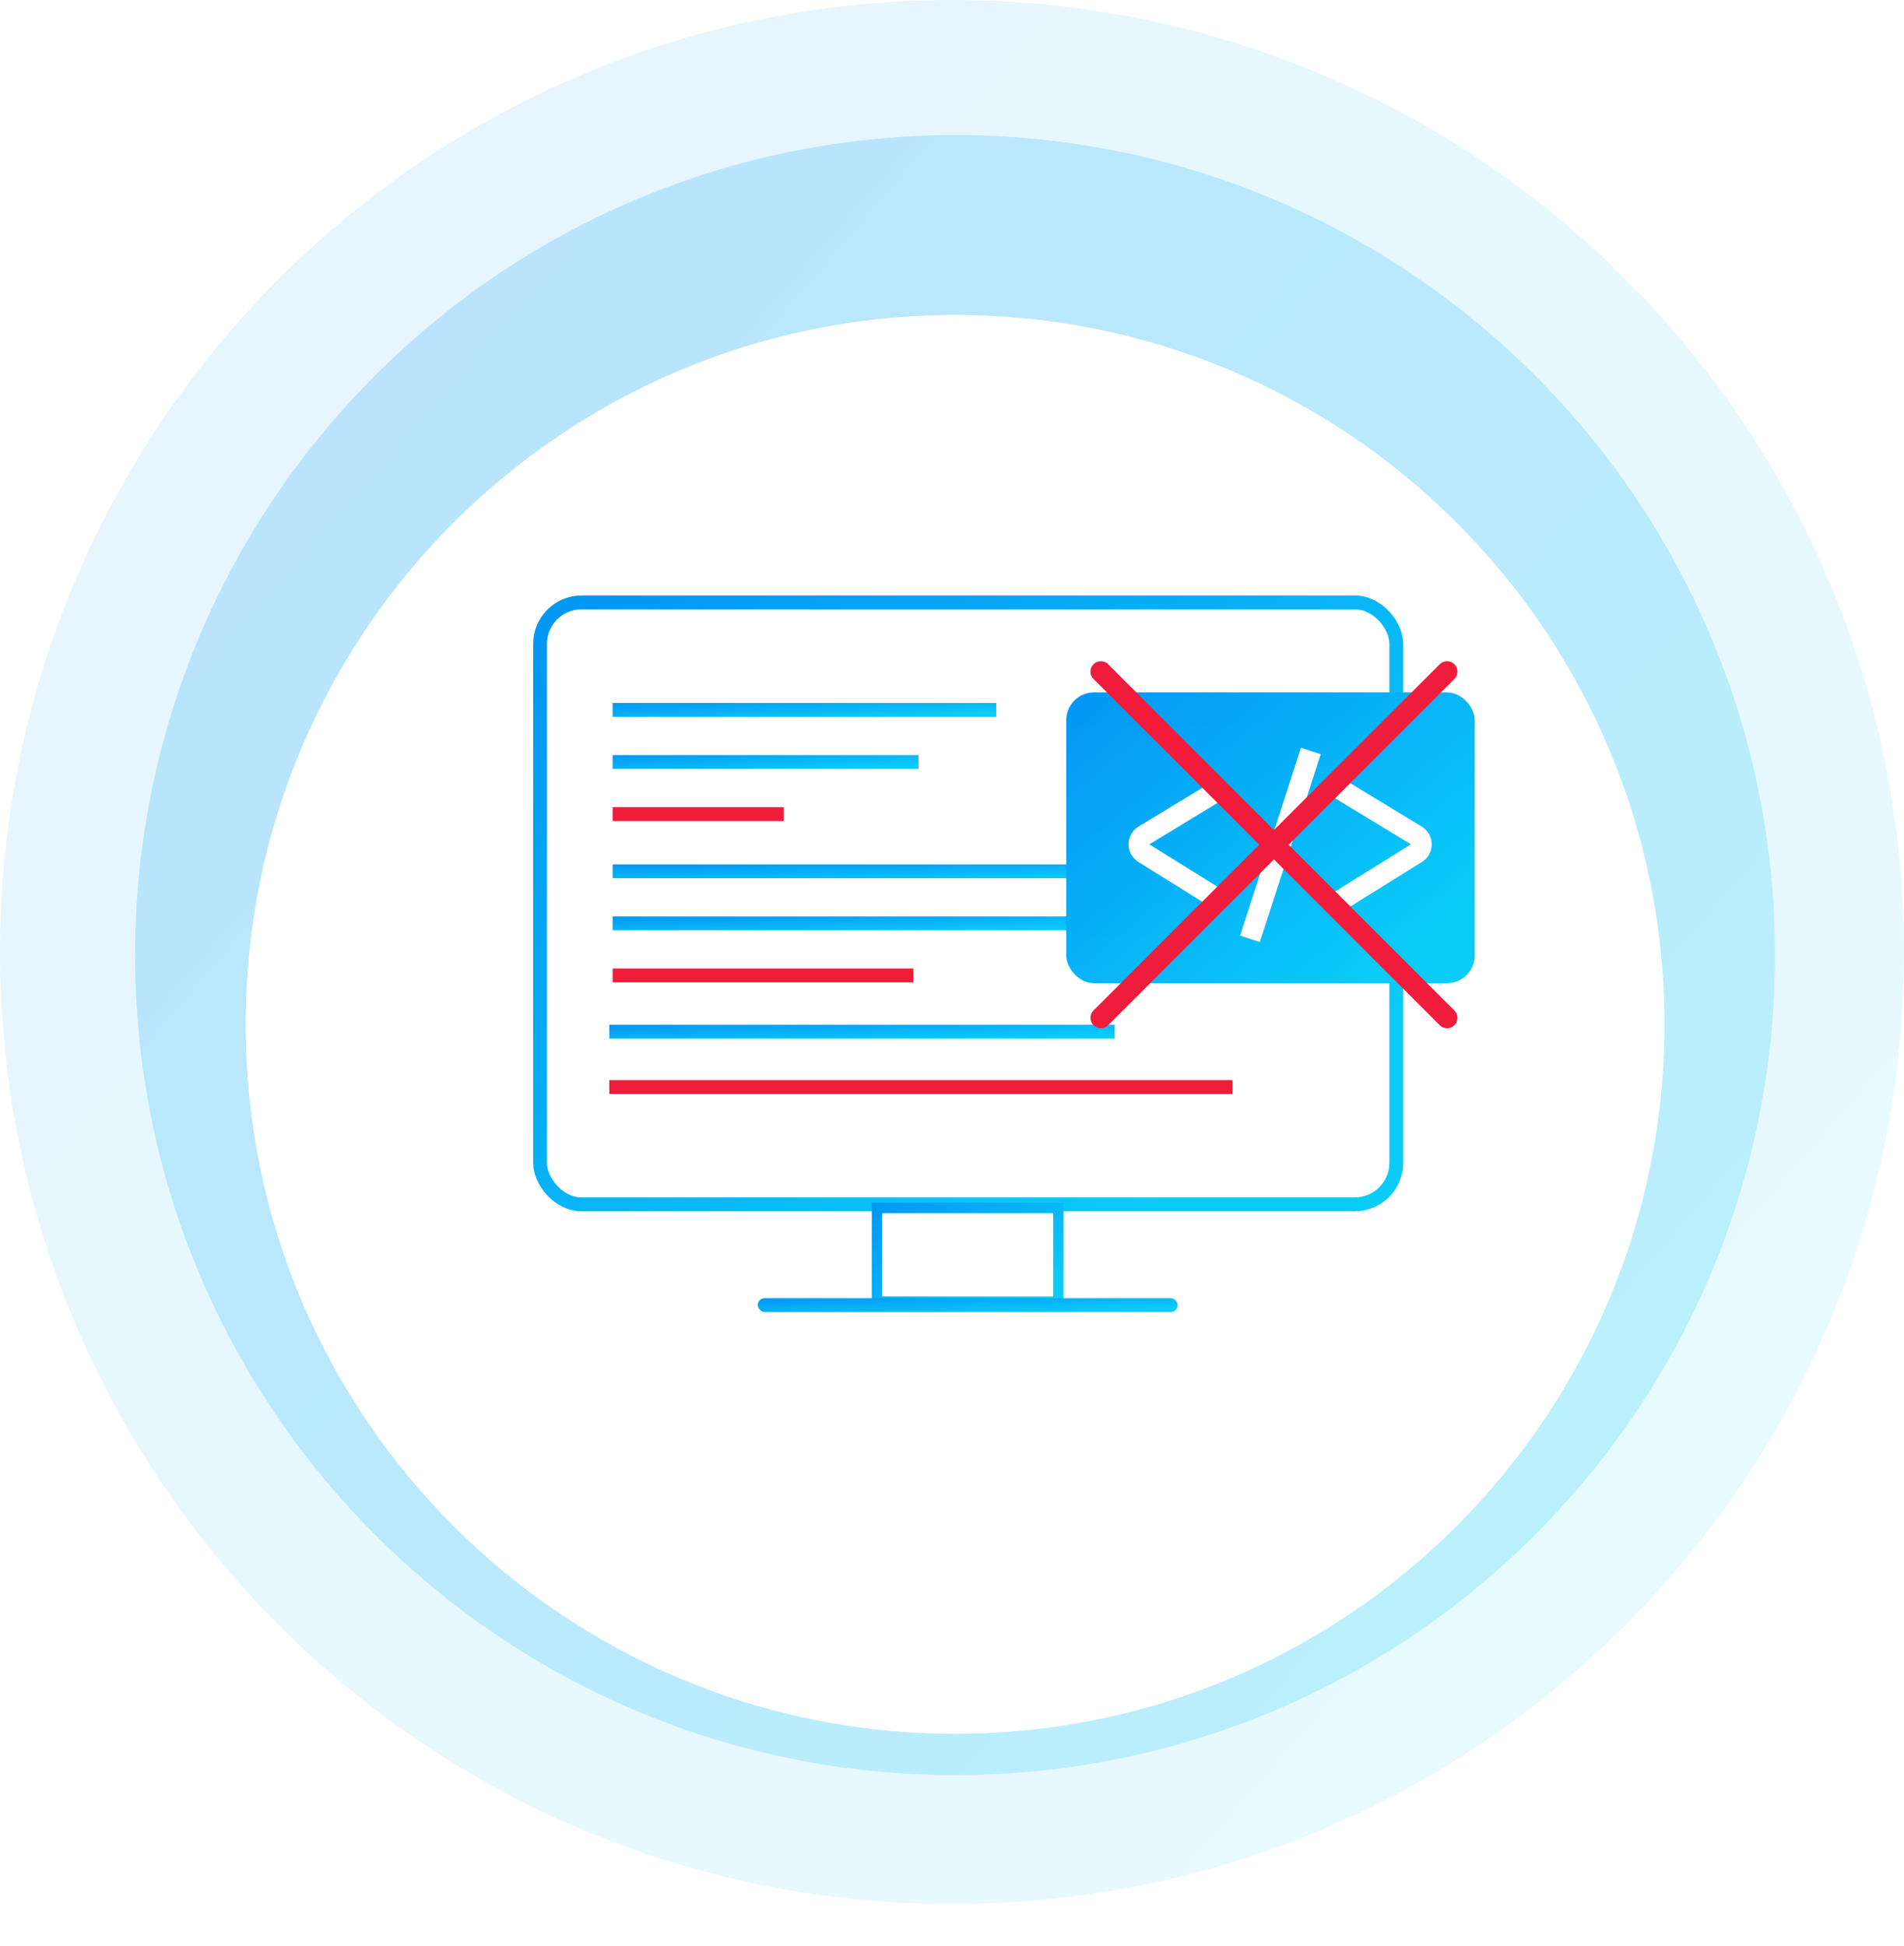
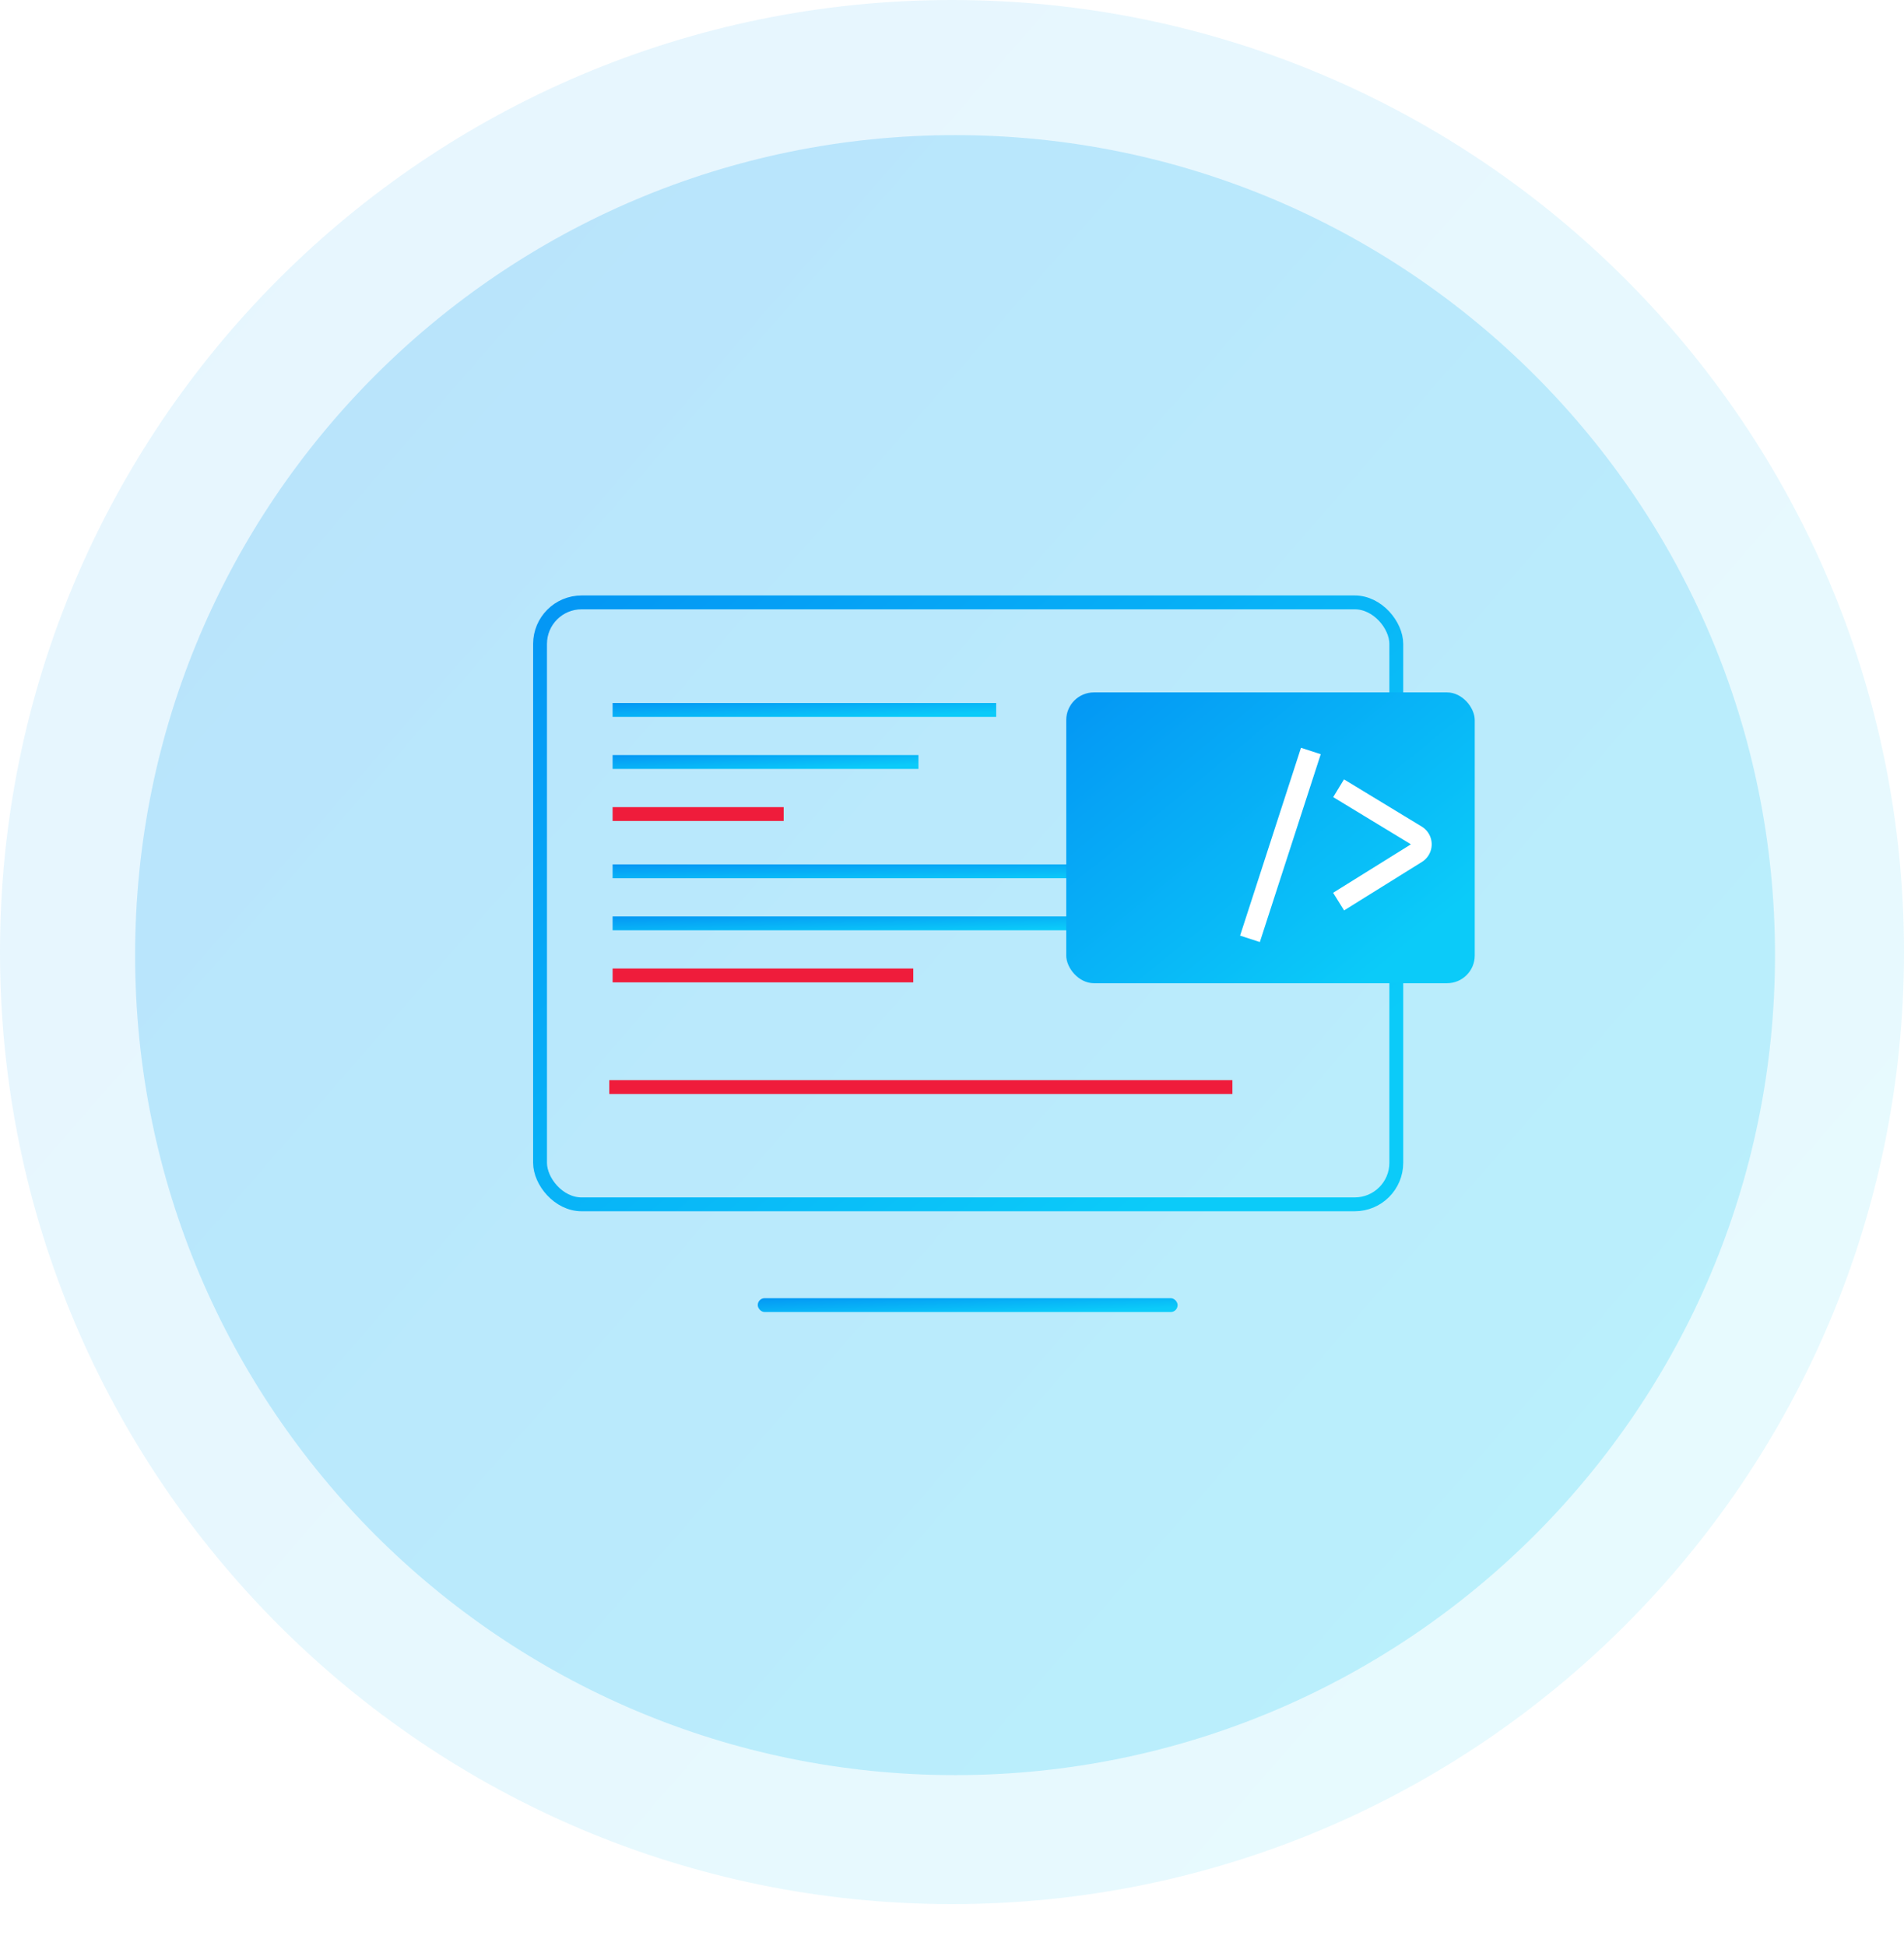
<svg xmlns="http://www.w3.org/2000/svg" width="275" height="281" viewBox="0 0 275 281" fill="none">
  <path opacity="0.098" d="M137.5 275C213.439 275 275 213.439 275 137.5C275 61.561 213.439 0 137.5 0C61.561 0 0 61.561 0 137.5C0 213.439 61.561 275 137.5 275Z" fill="url(#paint0_linear_335_556)" />
  <path opacity="0.202" d="M137.943 256.371C203.349 256.371 256.37 203.349 256.37 137.944C256.37 72.538 203.349 19.516 137.943 19.516C72.537 19.516 19.516 72.538 19.516 137.944C19.516 203.349 72.537 256.371 137.943 256.371Z" fill="url(#paint1_linear_335_556)" />
  <g filter="url(#filter0_d_335_556)">
-     <path d="M137.944 240.403C194.531 240.403 240.404 194.53 240.404 137.944C240.404 81.357 194.531 35.484 137.944 35.484C81.357 35.484 35.484 81.357 35.484 137.944C35.484 194.53 81.357 240.403 137.944 240.403Z" fill="white" />
-   </g>
+     </g>
  <rect x="78" y="87" width="123.67" height="86.935" rx="6" stroke="url(#paint2_linear_335_556)" stroke-width="2" />
  <path fill-rule="evenodd" clip-rule="evenodd" d="M88.481 103.533H143.882V101.533H88.481V103.533Z" fill="url(#paint3_linear_335_556)" />
  <path fill-rule="evenodd" clip-rule="evenodd" d="M88.481 126.839H186.555V124.839H88.481V126.839Z" fill="url(#paint4_linear_335_556)" />
  <path fill-rule="evenodd" clip-rule="evenodd" d="M88.481 111.051H132.652V109.051H88.481V111.051Z" fill="url(#paint5_linear_335_556)" />
  <path fill-rule="evenodd" clip-rule="evenodd" d="M88.481 134.357H166.341V132.357H88.481V134.357Z" fill="url(#paint6_linear_335_556)" />
  <path fill-rule="evenodd" clip-rule="evenodd" d="M88.481 118.569H113.186V116.569H88.481V118.569Z" fill="#EF1C3B" />
-   <path fill-rule="evenodd" clip-rule="evenodd" d="M88 150H161V148H88V150Z" fill="url(#paint7_linear_335_556)" />
+   <path fill-rule="evenodd" clip-rule="evenodd" d="M88 150H161V148V150Z" fill="url(#paint7_linear_335_556)" />
  <path fill-rule="evenodd" clip-rule="evenodd" d="M88.484 141.876H131.907V139.876H88.484V141.876Z" fill="#EF1C3B" />
  <path fill-rule="evenodd" clip-rule="evenodd" d="M88 158H178V156H88V158Z" fill="#EF1C3B" />
-   <path fill-rule="evenodd" clip-rule="evenodd" d="M153.615 173.708H125.914V188.745H153.615V173.708ZM127.414 187.245V175.208H152.115V187.245H127.414Z" fill="url(#paint8_linear_335_556)" />
  <rect x="109.445" y="187.489" width="60.642" height="2" rx="1" fill="url(#paint9_linear_335_556)" />
  <rect x="154" y="100" width="59" height="42" rx="4" fill="url(#paint10_linear_335_556)" />
-   <path d="M175.668 112.559L177.226 115.123L166 121.94L177.24 128.939L175.654 131.485L164.415 124.487C164.016 124.239 163.68 123.9 163.436 123.498C162.576 122.082 163.027 120.236 164.443 119.376L175.668 112.559Z" fill="white" />
  <path d="M194.117 112.559L192.559 115.123L203.785 121.94L192.545 128.939L194.131 131.485L205.37 124.487C205.77 124.239 206.105 123.9 206.349 123.498C207.209 122.082 206.758 120.236 205.342 119.376L194.117 112.559Z" fill="white" />
  <path d="M187.905 108L190.758 108.925L181.963 136.053L179.109 135.128L187.905 108Z" fill="white" />
-   <path d="M159 97L209 147M209 97L159 147" stroke="#EF1C3B" stroke-width="3" stroke-linecap="round" stroke-linejoin="round" />
  <defs>
    <filter id="filter0_d_335_556" x="5.484" y="15.484" width="264.918" height="264.919" filterUnits="userSpaceOnUse" color-interpolation-filters="sRGB">
      <feFlood flood-opacity="0" result="BackgroundImageFix" />
      <feColorMatrix in="SourceAlpha" type="matrix" values="0 0 0 0 0 0 0 0 0 0 0 0 0 0 0 0 0 0 127 0" result="hardAlpha" />
      <feOffset dy="10" />
      <feGaussianBlur stdDeviation="15" />
      <feColorMatrix type="matrix" values="0 0 0 0 0.008 0 0 0 0 0.741 0 0 0 0 0.953 0 0 0 0.2 0" />
      <feBlend mode="normal" in2="BackgroundImageFix" result="effect1_dropShadow_335_556" />
      <feBlend mode="normal" in="SourceGraphic" in2="effect1_dropShadow_335_556" result="shape" />
    </filter>
    <linearGradient id="paint0_linear_335_556" x1="-103.397" y1="128.351" x2="141.519" y2="341.783" gradientUnits="userSpaceOnUse">
      <stop stop-color="#0497F4" />
      <stop offset="1" stop-color="#0BCBF9" />
    </linearGradient>
    <linearGradient id="paint1_linear_335_556" x1="-69.54" y1="130.064" x2="141.405" y2="313.89" gradientUnits="userSpaceOnUse">
      <stop stop-color="#0497F4" />
      <stop offset="1" stop-color="#0BCBF9" />
    </linearGradient>
    <linearGradient id="paint2_linear_335_556" x1="31.501" y1="127.575" x2="107.89" y2="222.273" gradientUnits="userSpaceOnUse">
      <stop stop-color="#0497F4" />
      <stop offset="1" stop-color="#0BCBF9" />
    </linearGradient>
    <linearGradient id="paint3_linear_335_556" x1="67.65" y1="102.466" x2="67.799" y2="106.056" gradientUnits="userSpaceOnUse">
      <stop stop-color="#0497F4" />
      <stop offset="1" stop-color="#0BCBF9" />
    </linearGradient>
    <linearGradient id="paint4_linear_335_556" x1="51.605" y1="125.773" x2="51.689" y2="129.367" gradientUnits="userSpaceOnUse">
      <stop stop-color="#0497F4" />
      <stop offset="1" stop-color="#0BCBF9" />
    </linearGradient>
    <linearGradient id="paint5_linear_335_556" x1="71.873" y1="109.985" x2="72.059" y2="113.571" gradientUnits="userSpaceOnUse">
      <stop stop-color="#0497F4" />
      <stop offset="1" stop-color="#0BCBF9" />
    </linearGradient>
    <linearGradient id="paint6_linear_335_556" x1="59.206" y1="133.291" x2="59.311" y2="136.884" gradientUnits="userSpaceOnUse">
      <stop stop-color="#0497F4" />
      <stop offset="1" stop-color="#0BCBF9" />
    </linearGradient>
    <linearGradient id="paint7_linear_335_556" x1="60.553" y1="148.933" x2="60.666" y2="152.526" gradientUnits="userSpaceOnUse">
      <stop stop-color="#0497F4" />
      <stop offset="1" stop-color="#0BCBF9" />
    </linearGradient>
    <linearGradient id="paint8_linear_335_556" x1="115.499" y1="180.726" x2="127.632" y2="200.205" gradientUnits="userSpaceOnUse">
      <stop stop-color="#0497F4" />
      <stop offset="1" stop-color="#0BCBF9" />
    </linearGradient>
    <linearGradient id="paint9_linear_335_556" x1="86.645" y1="188.423" x2="86.781" y2="192.014" gradientUnits="userSpaceOnUse">
      <stop stop-color="#0497F4" />
      <stop offset="1" stop-color="#0BCBF9" />
    </linearGradient>
    <linearGradient id="paint10_linear_335_556" x1="131.817" y1="119.603" x2="168.817" y2="164.898" gradientUnits="userSpaceOnUse">
      <stop stop-color="#0497F4" />
      <stop offset="1" stop-color="#0BCBF9" />
    </linearGradient>
  </defs>
</svg>